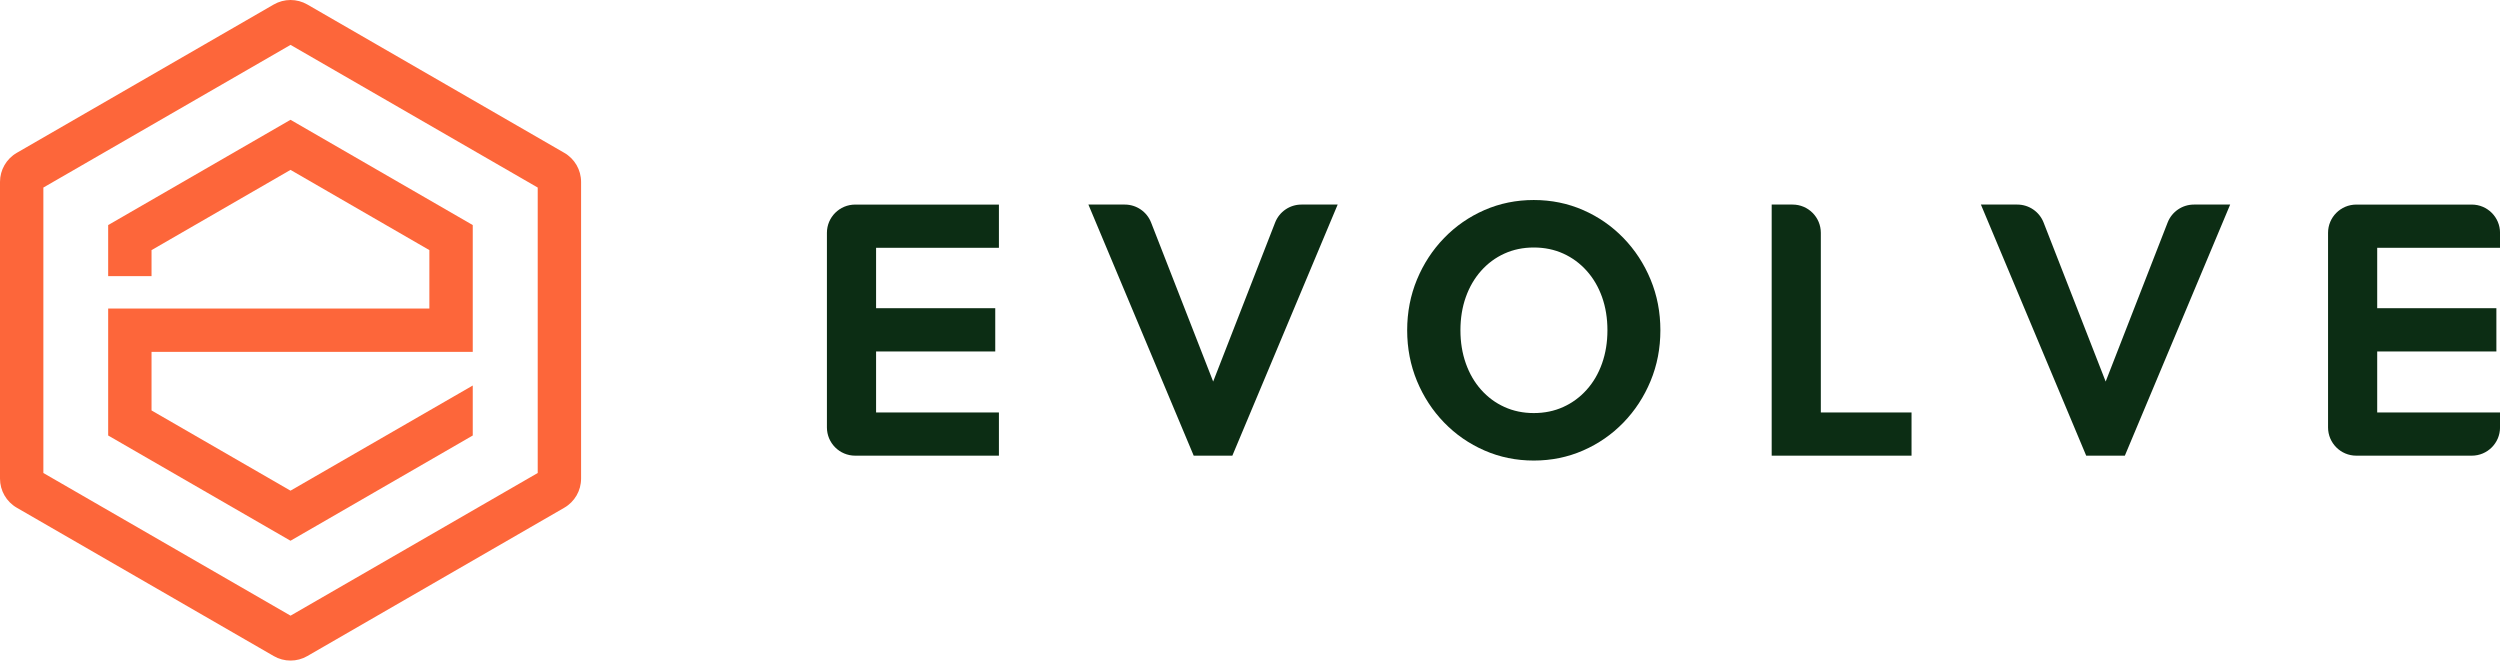
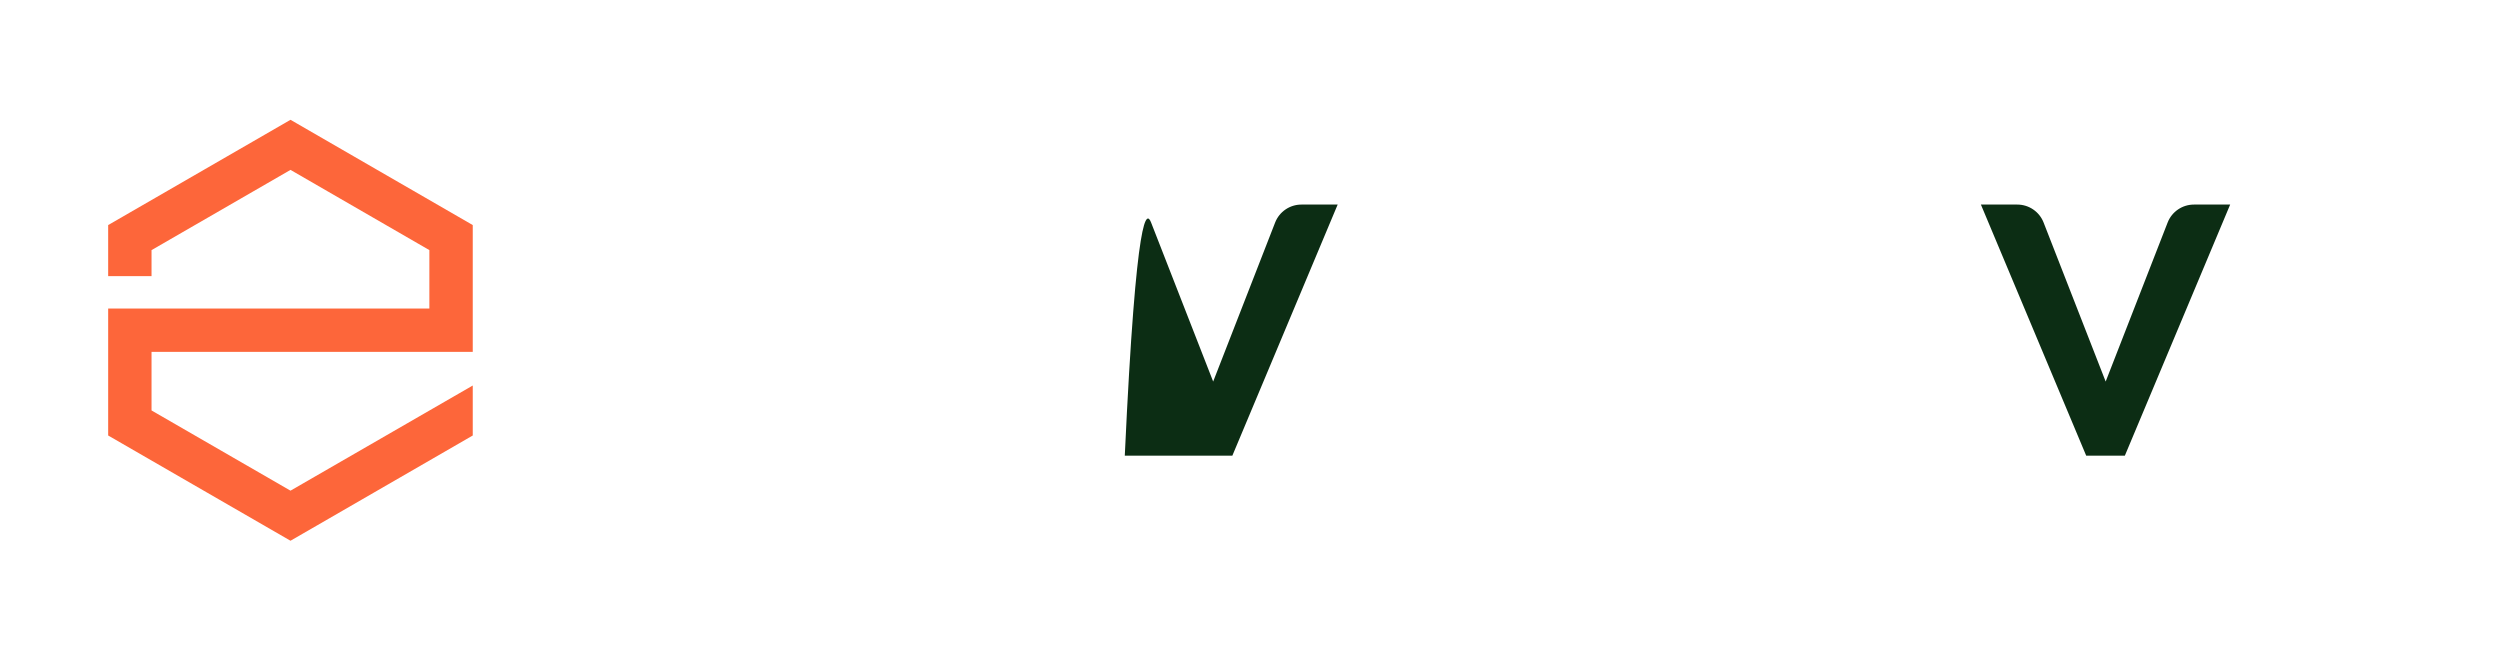
<svg xmlns="http://www.w3.org/2000/svg" width="100%" height="100%" viewBox="0 0 150 40" fill="none">
-   <path d="M49.615 25.645V13.97C49.615 13.034 50.374 12.275 51.311 12.275H59.935V14.868H52.565V18.492H59.715V21.086H52.565V24.747H59.935V27.34H51.311C50.374 27.34 49.615 26.581 49.615 25.645Z" fill="#0c2d14" />
-   <path d="M71.622 27.34L65.304 12.274H67.487C68.186 12.274 68.813 12.703 69.066 13.353L72.79 22.893L76.507 13.354C76.76 12.703 77.387 12.274 78.086 12.274H80.26L73.941 27.34H71.622Z" fill="#0c2d14" />
-   <path d="M92.027 27.633C90.974 27.633 89.988 27.432 89.069 27.029C88.15 26.628 87.343 26.07 86.649 25.355C85.955 24.639 85.412 23.808 85.019 22.862C84.627 21.915 84.43 20.9 84.43 19.816C84.43 18.733 84.627 17.718 85.019 16.771C85.412 15.825 85.955 14.994 86.649 14.279C87.343 13.563 88.15 13.005 89.069 12.603C89.988 12.202 90.974 12.001 92.027 12.001C93.08 12.001 94.066 12.202 94.986 12.603C95.904 13.005 96.711 13.563 97.405 14.279C98.099 14.994 98.642 15.825 99.034 16.771C99.427 17.718 99.623 18.733 99.623 19.816C99.623 20.9 99.427 21.915 99.034 22.862C98.642 23.808 98.099 24.639 97.405 25.355C96.711 26.07 95.904 26.628 94.986 27.029C94.066 27.432 93.08 27.633 92.027 27.633ZM92.027 24.784C92.672 24.784 93.262 24.662 93.798 24.418C94.334 24.175 94.801 23.831 95.2 23.386C95.599 22.943 95.906 22.416 96.122 21.807C96.338 21.198 96.446 20.535 96.446 19.816C96.446 19.092 96.338 18.427 96.122 17.821C95.906 17.216 95.599 16.691 95.2 16.247C94.801 15.802 94.334 15.458 93.798 15.215C93.262 14.972 92.672 14.85 92.027 14.85C91.388 14.85 90.8 14.972 90.265 15.215C89.729 15.458 89.264 15.802 88.868 16.247C88.472 16.691 88.166 17.216 87.95 17.821C87.734 18.427 87.626 19.092 87.626 19.816C87.626 20.535 87.734 21.198 87.95 21.807C88.166 22.416 88.472 22.943 88.868 23.386C89.264 23.831 89.729 24.175 90.265 24.418C90.8 24.662 91.388 24.784 92.027 24.784Z" fill="#0c2d14" />
-   <path d="M106.301 27.34V12.274H107.555C108.491 12.274 109.25 13.033 109.25 13.97V24.747H114.692V27.34H106.301Z" fill="#0c2d14" />
+   <path d="M71.622 27.34H67.487C68.186 12.274 68.813 12.703 69.066 13.353L72.79 22.893L76.507 13.354C76.76 12.703 77.387 12.274 78.086 12.274H80.26L73.941 27.34H71.622Z" fill="#0c2d14" />
  <path d="M125.172 27.34L118.854 12.274H121.038C121.736 12.274 122.363 12.703 122.616 13.353L126.34 22.893L130.057 13.354C130.31 12.703 130.937 12.274 131.636 12.274H133.81L127.491 27.34H125.172Z" fill="#0c2d14" />
-   <path d="M139.683 25.645V13.97C139.683 13.034 140.442 12.275 141.378 12.275H148.307C149.243 12.275 150.002 13.034 150.002 13.97V14.868H142.632V18.492H149.783V21.086H142.632V24.747H150.002V25.645C150.002 26.581 149.243 27.34 148.307 27.34H141.378C140.442 27.34 139.683 26.581 139.683 25.645Z" fill="#0c2d14" />
-   <path d="M16.425 0.27L1.008 9.17C0.384 9.529 0 10.194 0 10.914V28.719C0 29.439 0.384 30.104 1.008 30.464L16.425 39.364C17.048 39.724 17.817 39.724 18.44 39.364L33.857 30.464C34.481 30.104 34.865 29.439 34.865 28.719V10.914C34.865 10.194 34.481 9.529 33.857 9.17L18.44 0.27C17.817 -0.09 17.048 -0.09 16.425 0.27ZM32.263 28.38L17.433 36.94L2.602 28.38V11.253L17.433 2.693L32.263 11.253V28.38Z" fill="#FD663A" />
  <path d="M28.365 21.114V13.504L17.43 7.188L6.49 13.504V16.567H9.092V15.007L17.43 10.193L25.762 15.007V18.512H6.49V26.13L17.43 32.445L28.365 26.13V23.131L17.43 29.44L9.092 24.627V21.114H28.365Z" fill="#FD663A" />
  <script />
</svg>